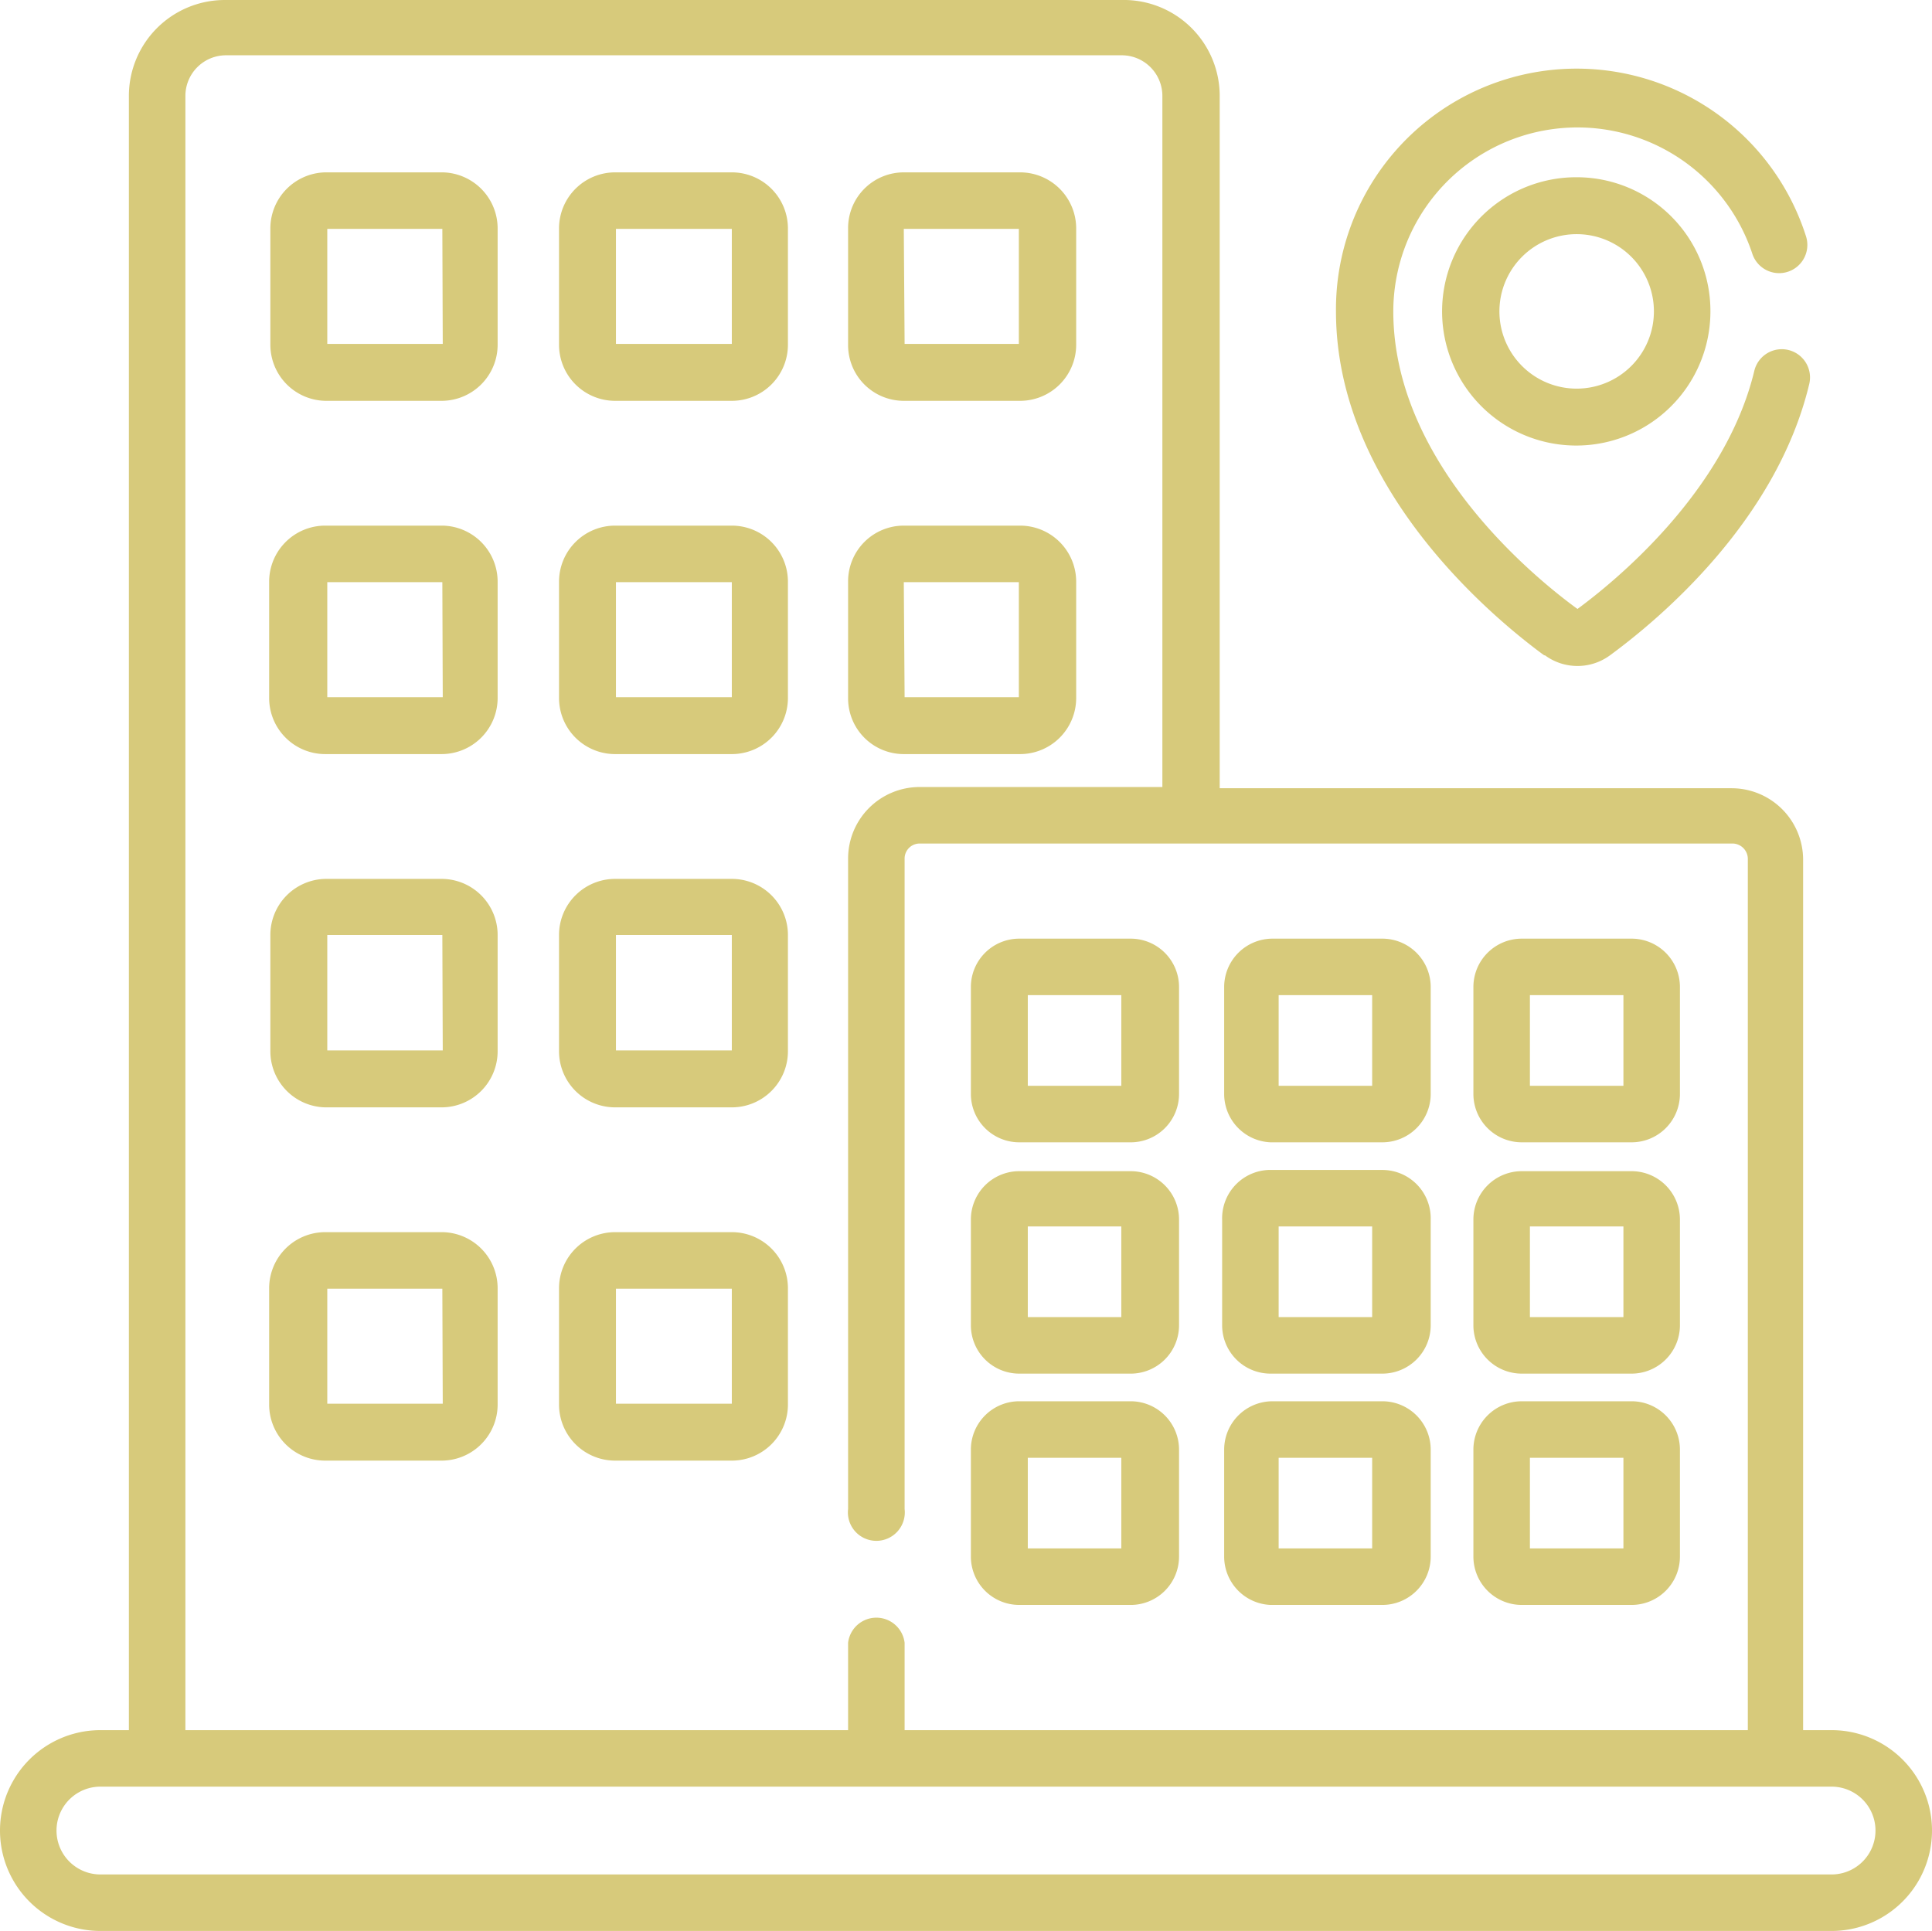
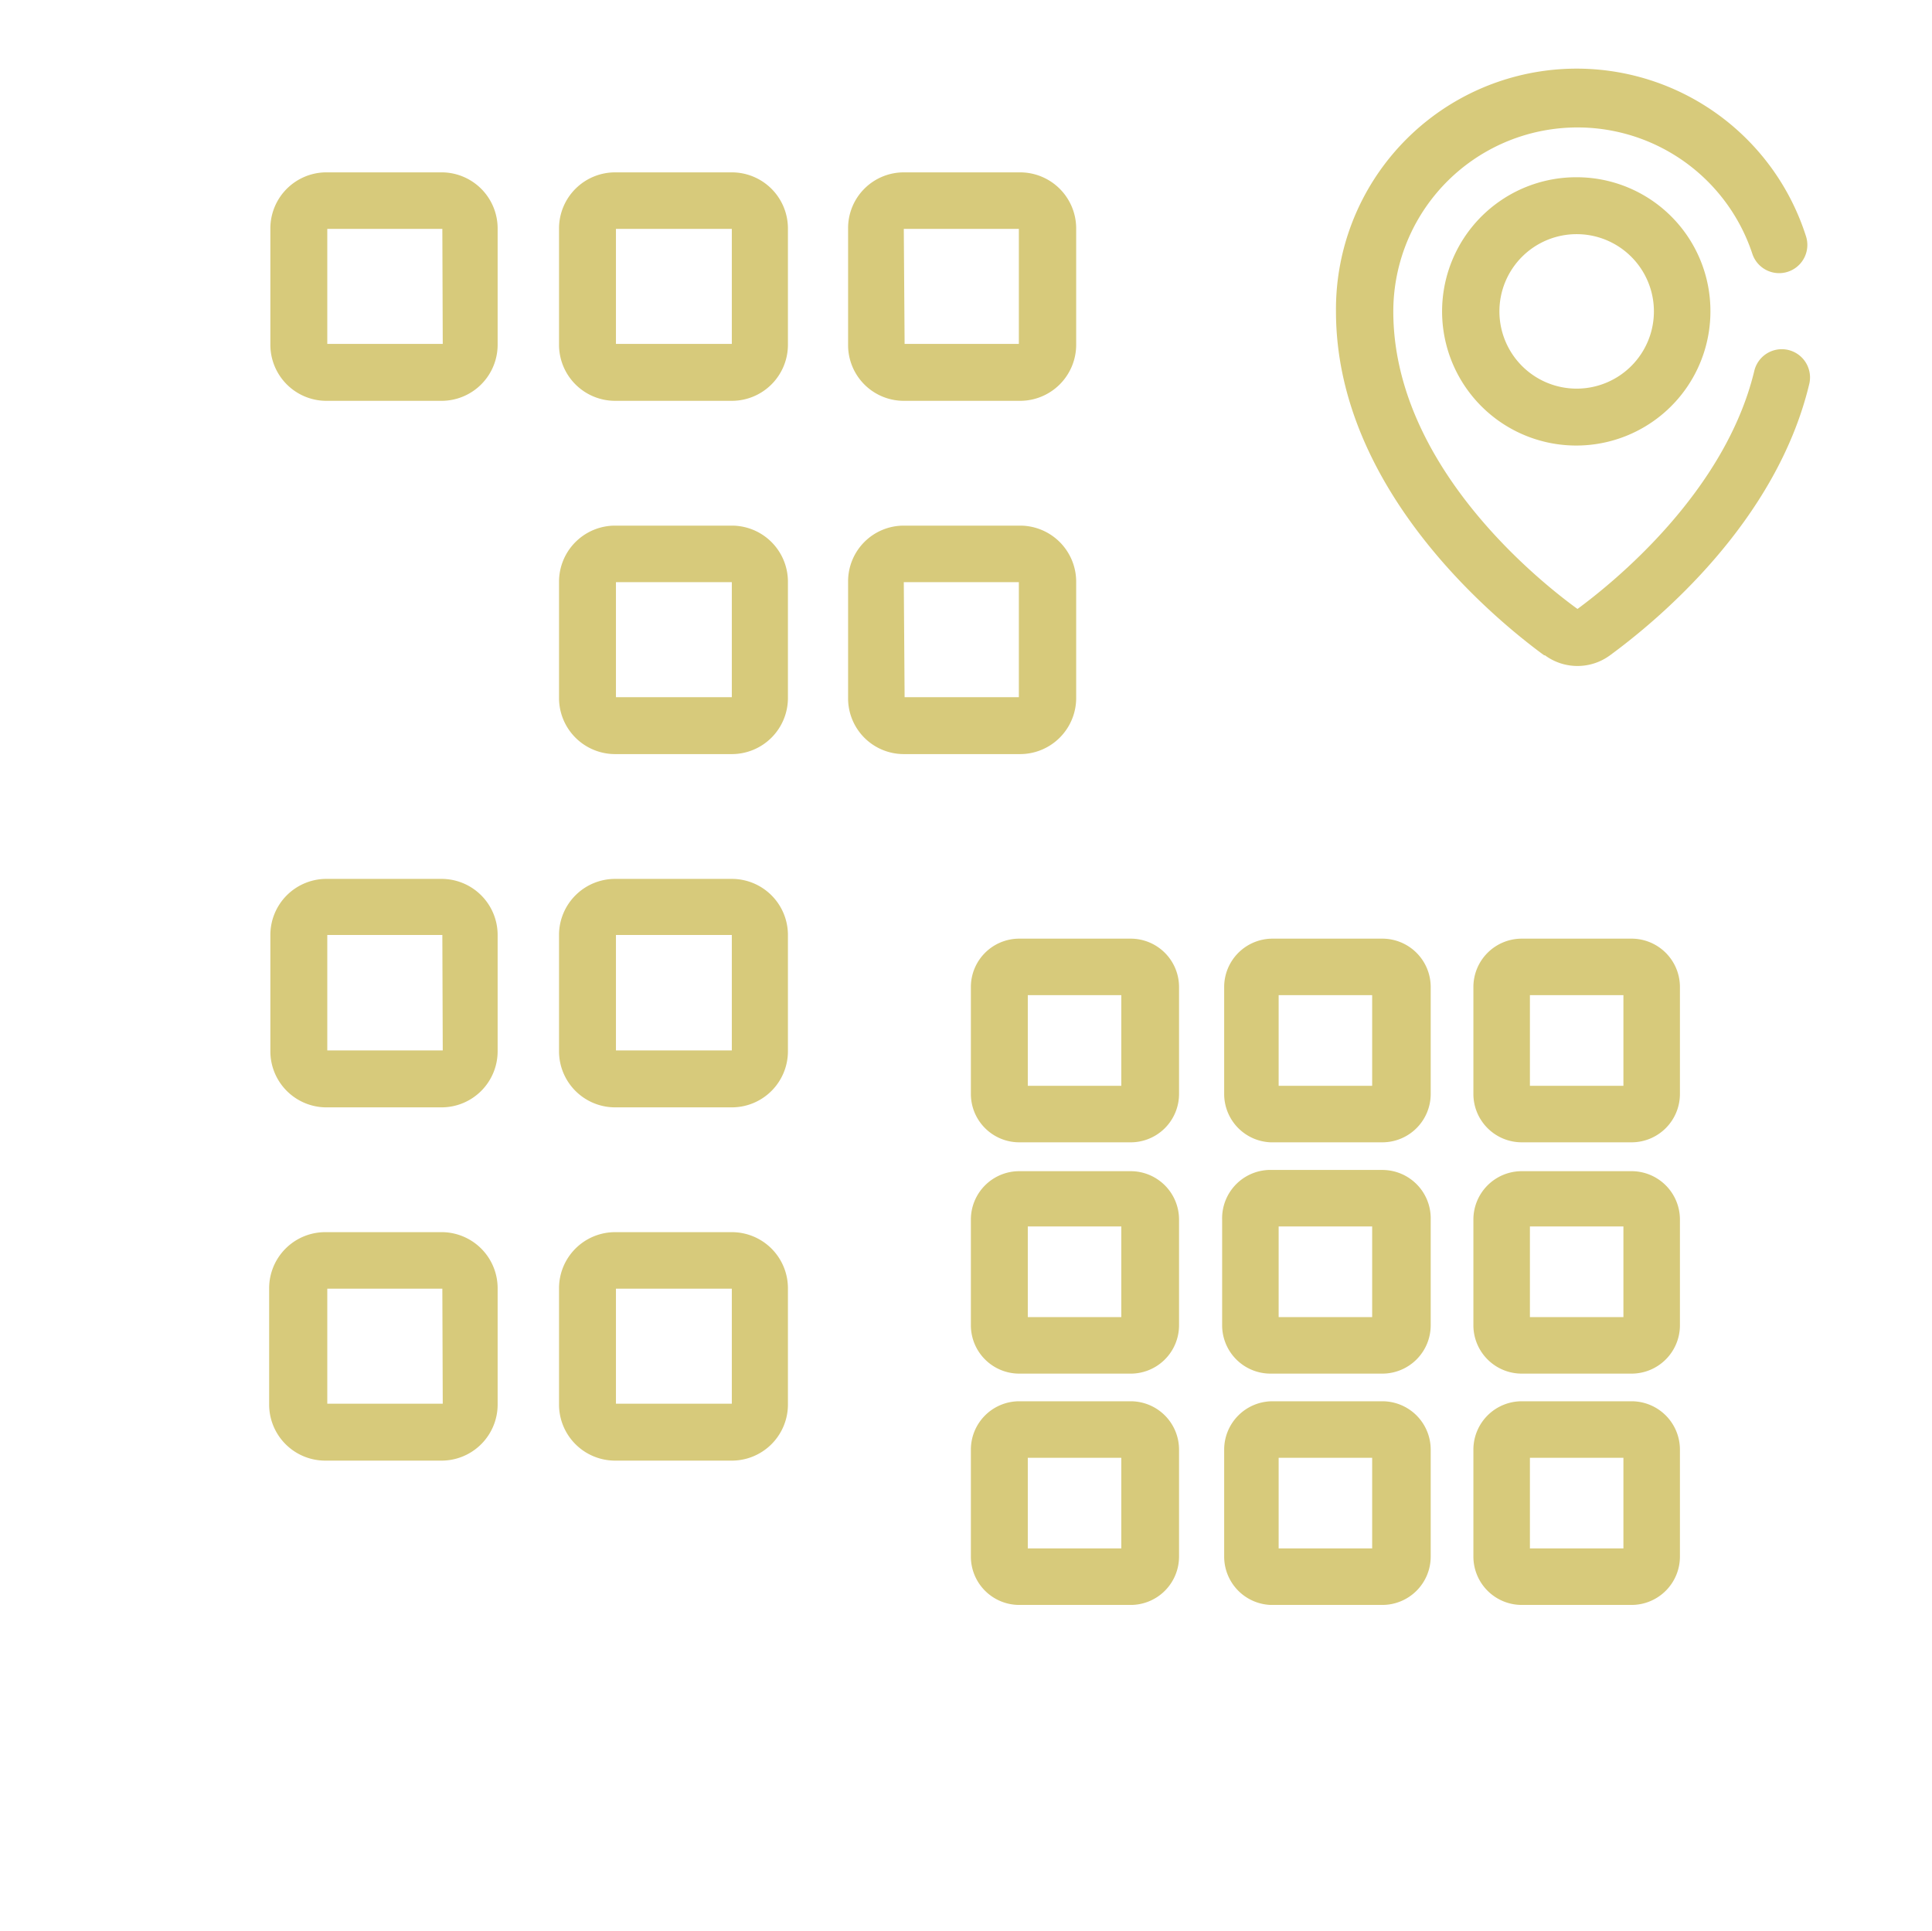
<svg xmlns="http://www.w3.org/2000/svg" viewBox="0 0 47.52 47.5">
  <defs>
    <style>.cls-1{fill:#d7ca7b;}</style>
  </defs>
  <g id="レイヤー_2" data-name="レイヤー 2">
    <g id="レイヤー_1-2" data-name="レイヤー 1">
-       <path class="cls-1" d="M45.05,42.56h-.7V21.15a1.76,1.76,0,0,0-1.76-1.76H30v-17A2.36,2.36,0,0,0,27.59,0H5.53A2.36,2.36,0,0,0,3.17,2.36v40.2h-.7a2.47,2.47,0,1,0,0,4.94H45.05a2.47,2.47,0,1,0,0-4.94ZM4.56,2.36a1,1,0,0,1,1-1H27.59a1,1,0,0,1,1,1v17H22.62a1.76,1.76,0,0,0-1.76,1.76v16a.7.7,0,1,0,1.39,0v-16a.37.37,0,0,1,.37-.37h20a.38.38,0,0,1,.37.37V42.56H22.25V40.41a.7.7,0,0,0-1.39,0v2.15H4.56ZM45.05,46.11H2.47a1.08,1.08,0,0,1,0-2.16H45.05a1.08,1.08,0,1,1,0,2.16Z" />
      <path class="cls-1" d="M10.89,4.24H8A1.38,1.38,0,0,0,6.65,5.62V8.48A1.38,1.38,0,0,0,8,9.86h2.86a1.38,1.38,0,0,0,1.38-1.38V5.62A1.38,1.38,0,0,0,10.89,4.24Zm0,4.22H8.05V5.63h2.83Z" />
      <path class="cls-1" d="M18,4.24H15.13a1.38,1.38,0,0,0-1.38,1.38V8.48a1.38,1.38,0,0,0,1.38,1.38H18a1.38,1.38,0,0,0,1.38-1.38V5.62A1.38,1.38,0,0,0,18,4.24Zm0,4.22H15.15V5.63H18Z" />
      <path class="cls-1" d="M22.23,9.86h2.86a1.38,1.38,0,0,0,1.38-1.38V5.62a1.38,1.38,0,0,0-1.38-1.38H22.23a1.37,1.37,0,0,0-1.37,1.38V8.48a1.37,1.37,0,0,0,1.37,1.38Zm0-4.23h2.83V8.46H22.25Z" />
-       <path class="cls-1" d="M10.89,12.93H8a1.38,1.38,0,0,0-1.38,1.38v2.86A1.38,1.38,0,0,0,8,18.55h2.86a1.38,1.38,0,0,0,1.38-1.38V14.31A1.38,1.38,0,0,0,10.89,12.93Zm0,4.22H8.05V14.32h2.83Z" />
      <path class="cls-1" d="M18,12.93H15.13a1.38,1.38,0,0,0-1.38,1.38v2.86a1.38,1.38,0,0,0,1.38,1.38H18a1.38,1.38,0,0,0,1.38-1.38V14.31A1.38,1.38,0,0,0,18,12.93Zm0,4.22H15.15V14.32H18Z" />
      <path class="cls-1" d="M22.23,18.55h2.86a1.38,1.38,0,0,0,1.38-1.38V14.31a1.38,1.38,0,0,0-1.38-1.38H22.23a1.37,1.37,0,0,0-1.37,1.38v2.86a1.37,1.37,0,0,0,1.37,1.38Zm0-4.23h2.83v2.83H22.25Z" />
      <path class="cls-1" d="M10.89,21.62H8A1.38,1.38,0,0,0,6.65,23v2.86A1.38,1.38,0,0,0,8,27.24h2.86a1.38,1.38,0,0,0,1.38-1.38V23a1.38,1.38,0,0,0-1.38-1.38Zm0,4.22H8.05V23h2.83Z" />
      <path class="cls-1" d="M18,21.62H15.13A1.38,1.38,0,0,0,13.75,23v2.86a1.38,1.38,0,0,0,1.38,1.38H18a1.38,1.38,0,0,0,1.38-1.38V23A1.38,1.38,0,0,0,18,21.62Zm0,4.22H15.15V23H18Z" />
      <path class="cls-1" d="M10.89,30.31H8a1.38,1.38,0,0,0-1.38,1.38v2.86A1.38,1.38,0,0,0,8,35.93h2.86a1.38,1.38,0,0,0,1.38-1.38V31.69A1.38,1.38,0,0,0,10.89,30.31Zm0,4.22H8.05V31.7h2.83Z" />
      <path class="cls-1" d="M18,30.31H15.13a1.38,1.38,0,0,0-1.38,1.38v2.86a1.38,1.38,0,0,0,1.38,1.38H18a1.38,1.38,0,0,0,1.38-1.38V31.69A1.38,1.38,0,0,0,18,30.31Zm0,4.22H15.15V31.7H18Z" />
      <path class="cls-1" d="M25.07,28.1h2.71A1.19,1.19,0,0,0,29,26.91V24.28a1.19,1.19,0,0,0-1.19-1.19H25.07a1.19,1.19,0,0,0-1.19,1.19v2.63A1.19,1.19,0,0,0,25.07,28.1Zm.21-3.62h2.3v2.23h-2.3Z" />
-       <path class="cls-1" d="M25.07,33.79h2.71A1.19,1.19,0,0,0,29,32.6V30a1.19,1.19,0,0,0-1.19-1.19H25.07A1.19,1.19,0,0,0,23.88,30V32.6A1.19,1.19,0,0,0,25.07,33.79Zm.21-3.62h2.3V32.4h-2.3Z" />
+       <path class="cls-1" d="M25.07,33.79h2.71A1.19,1.19,0,0,0,29,32.6V30a1.19,1.19,0,0,0-1.19-1.19H25.07A1.19,1.19,0,0,0,23.88,30V32.6A1.19,1.19,0,0,0,25.07,33.79m.21-3.62h2.3V32.4h-2.3Z" />
      <path class="cls-1" d="M25.07,39.48h2.71A1.19,1.19,0,0,0,29,38.29V35.66a1.19,1.19,0,0,0-1.19-1.19H25.07a1.19,1.19,0,0,0-1.19,1.19v2.63A1.19,1.19,0,0,0,25.07,39.48Zm.21-3.62h2.3v2.23h-2.3Z" />
      <path class="cls-1" d="M31.25,28.1H34a1.19,1.19,0,0,0,1.19-1.19V24.28A1.19,1.19,0,0,0,34,23.09h-2.7a1.19,1.19,0,0,0-1.19,1.19v2.63A1.19,1.19,0,0,0,31.25,28.1Zm.2-3.62h2.3v2.23h-2.3Z" />
      <path class="cls-1" d="M31.25,33.79H34a1.19,1.19,0,0,0,1.19-1.19V30A1.19,1.19,0,0,0,34,28.78h-2.7A1.19,1.19,0,0,0,30.06,30V32.6A1.19,1.19,0,0,0,31.25,33.79Zm.2-3.62h2.3V32.4h-2.3Z" />
      <path class="cls-1" d="M31.25,39.48H34a1.19,1.19,0,0,0,1.19-1.19V35.66A1.19,1.19,0,0,0,34,34.47h-2.7a1.19,1.19,0,0,0-1.19,1.19v2.63A1.19,1.19,0,0,0,31.25,39.48Zm.2-3.62h2.3v2.23h-2.3Z" />
      <path class="cls-1" d="M37.43,28.1h2.7a1.19,1.19,0,0,0,1.19-1.19V24.28a1.19,1.19,0,0,0-1.19-1.19h-2.7a1.19,1.19,0,0,0-1.19,1.19v2.63A1.19,1.19,0,0,0,37.43,28.1Zm.2-3.62h2.3v2.23h-2.3Z" />
      <path class="cls-1" d="M37.43,33.79h2.7a1.19,1.19,0,0,0,1.19-1.19V30a1.19,1.19,0,0,0-1.19-1.19h-2.7A1.19,1.19,0,0,0,36.24,30V32.6A1.19,1.19,0,0,0,37.43,33.79Zm.2-3.62h2.3V32.4h-2.3Z" />
      <path class="cls-1" d="M37.43,39.48h2.7a1.19,1.19,0,0,0,1.19-1.19V35.66a1.19,1.19,0,0,0-1.19-1.19h-2.7a1.19,1.19,0,0,0-1.19,1.19v2.63A1.19,1.19,0,0,0,37.43,39.48Zm.2-3.62h2.3v2.23h-2.3Z" />
      <path class="cls-1" d="M38,16.12a1.35,1.35,0,0,0,1.6,0c1.2-.88,4.09-3.29,4.9-6.67a.69.69,0,0,0-1.35-.33c-.72,3-3.48,5.22-4.35,5.86-1.1-.8-4.53-3.62-4.53-7.32a4.53,4.53,0,0,1,8.83-1.42.69.69,0,1,0,1.32-.43A5.92,5.92,0,0,0,32.86,7.66c0,4.38,3.92,7.58,5.12,8.46Z" />
      <path class="cls-1" d="M38.78,4.36a3.3,3.3,0,1,0,3.29,3.3A3.29,3.29,0,0,0,38.78,4.36Zm0,5.2a1.9,1.9,0,1,1,1.9-1.9A1.9,1.9,0,0,1,38.78,9.56Z" />
    </g>
  </g>
</svg>